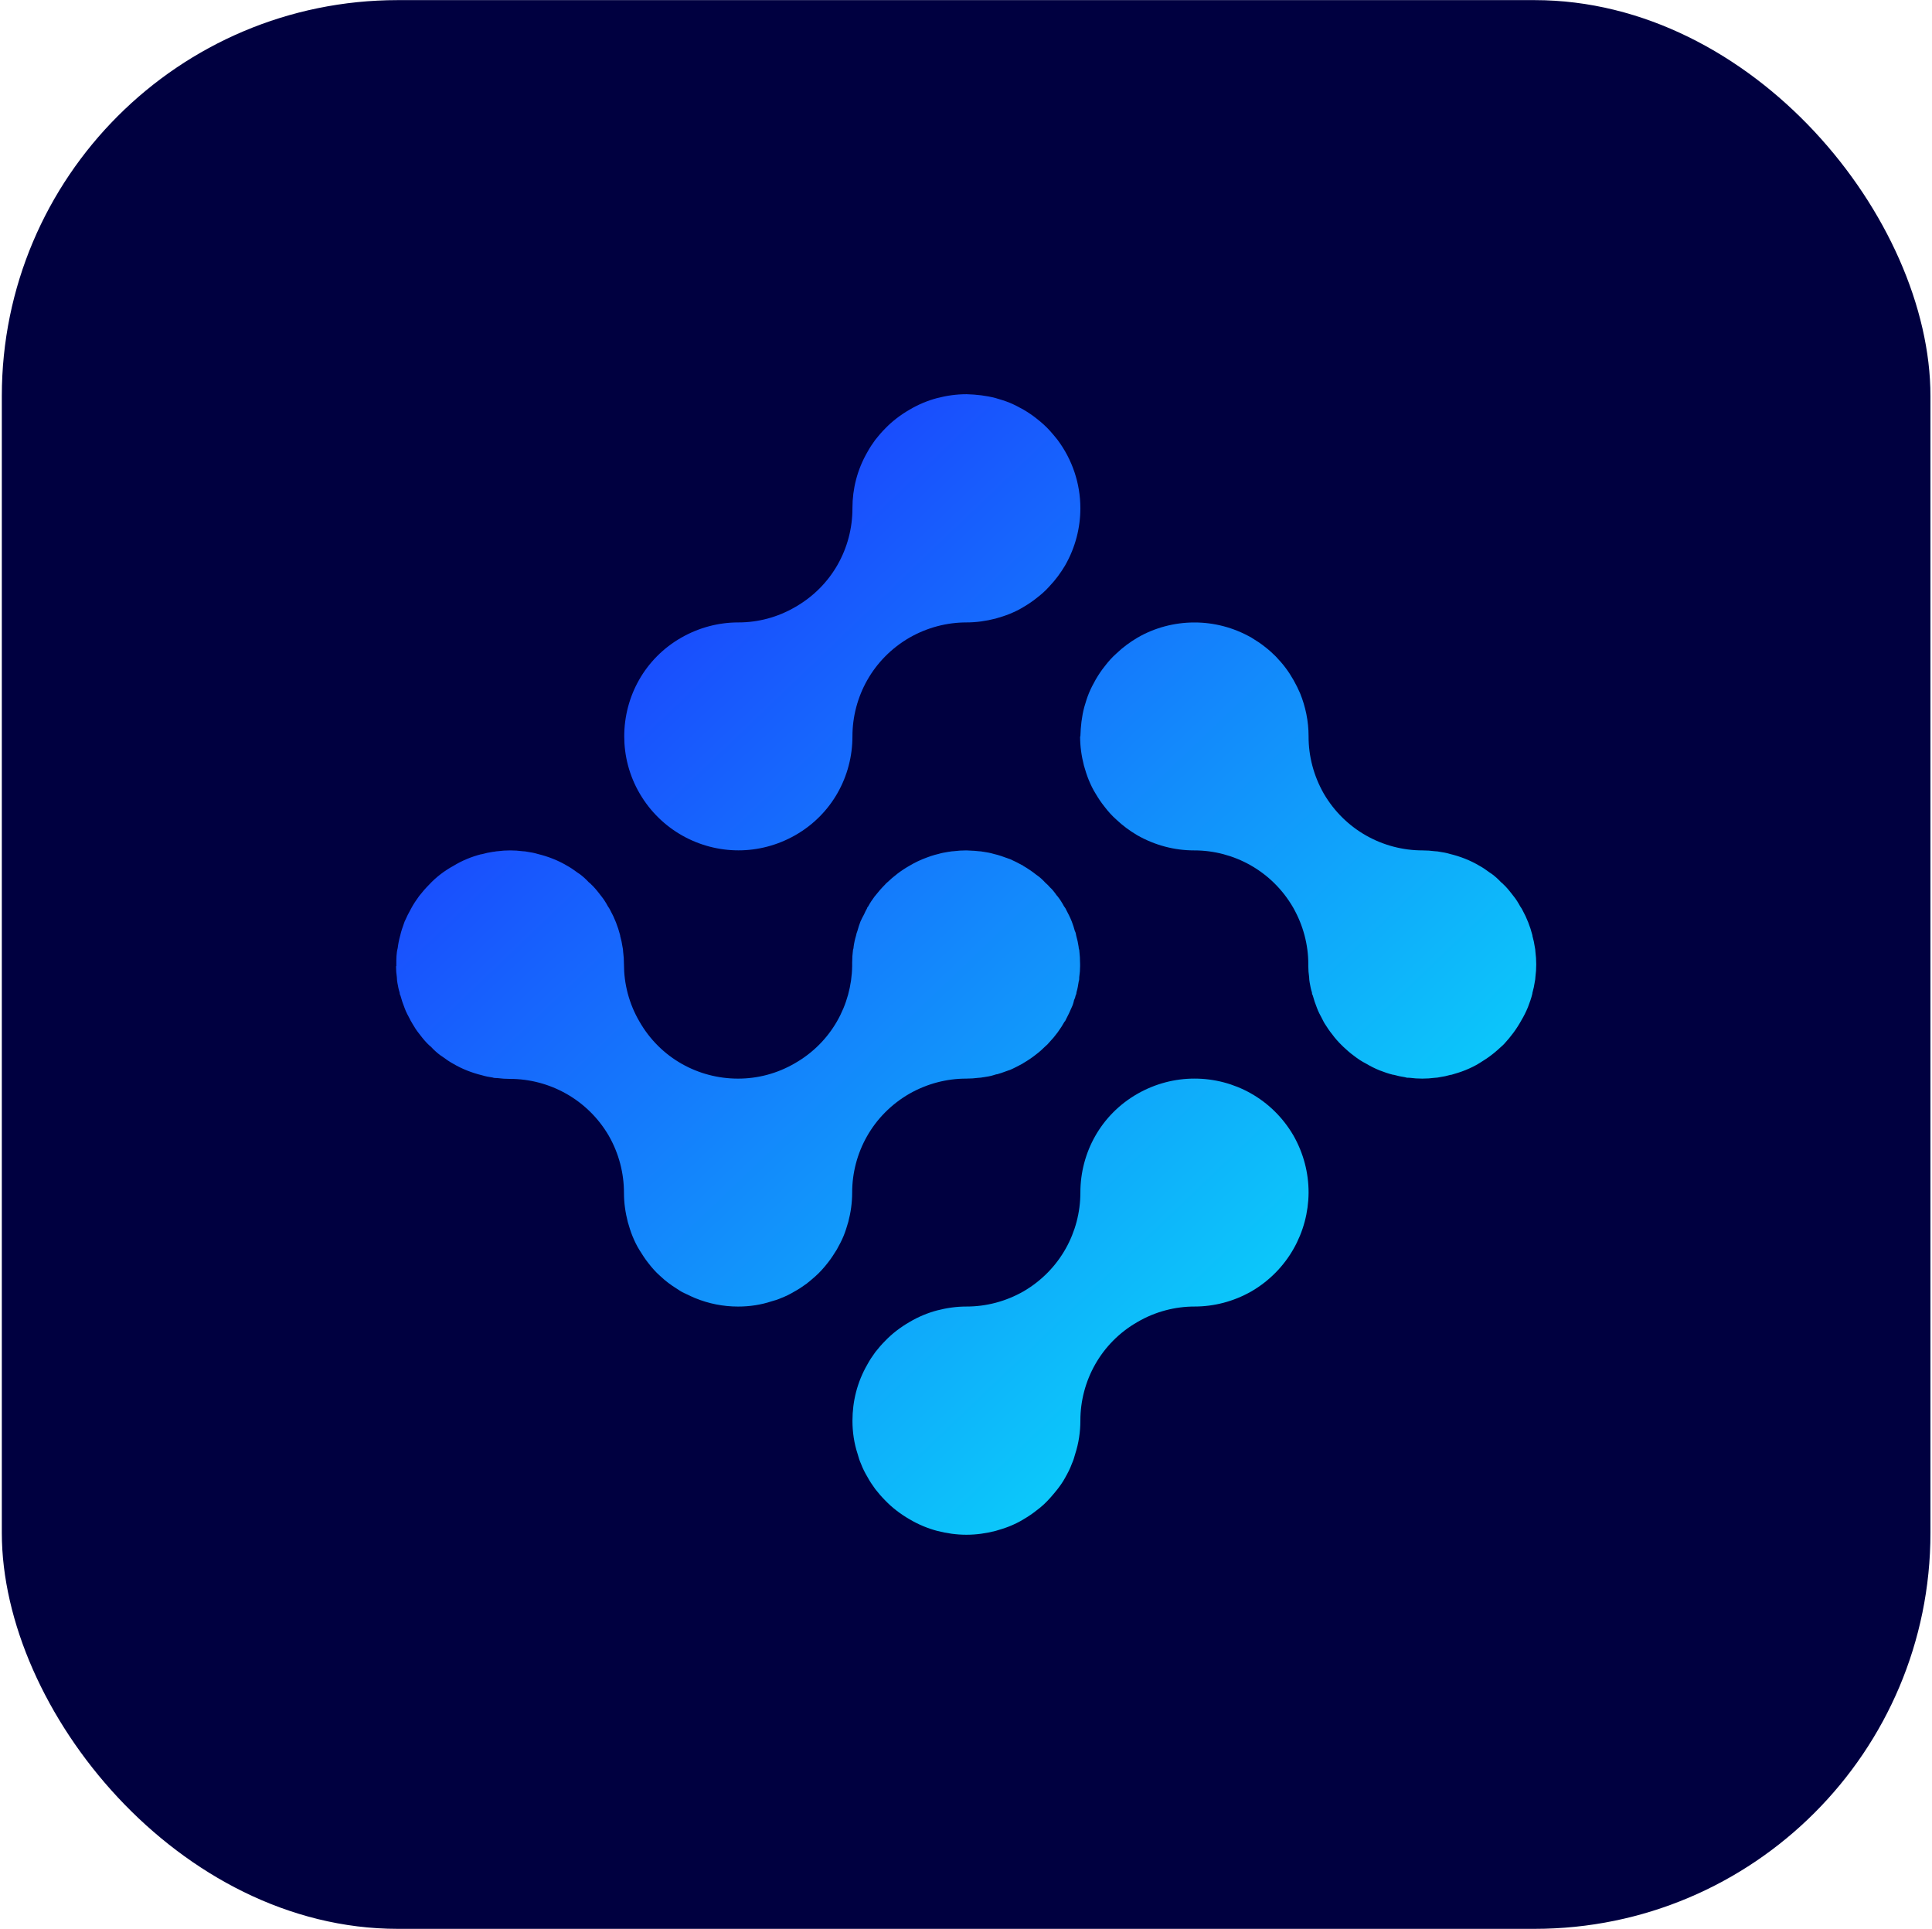
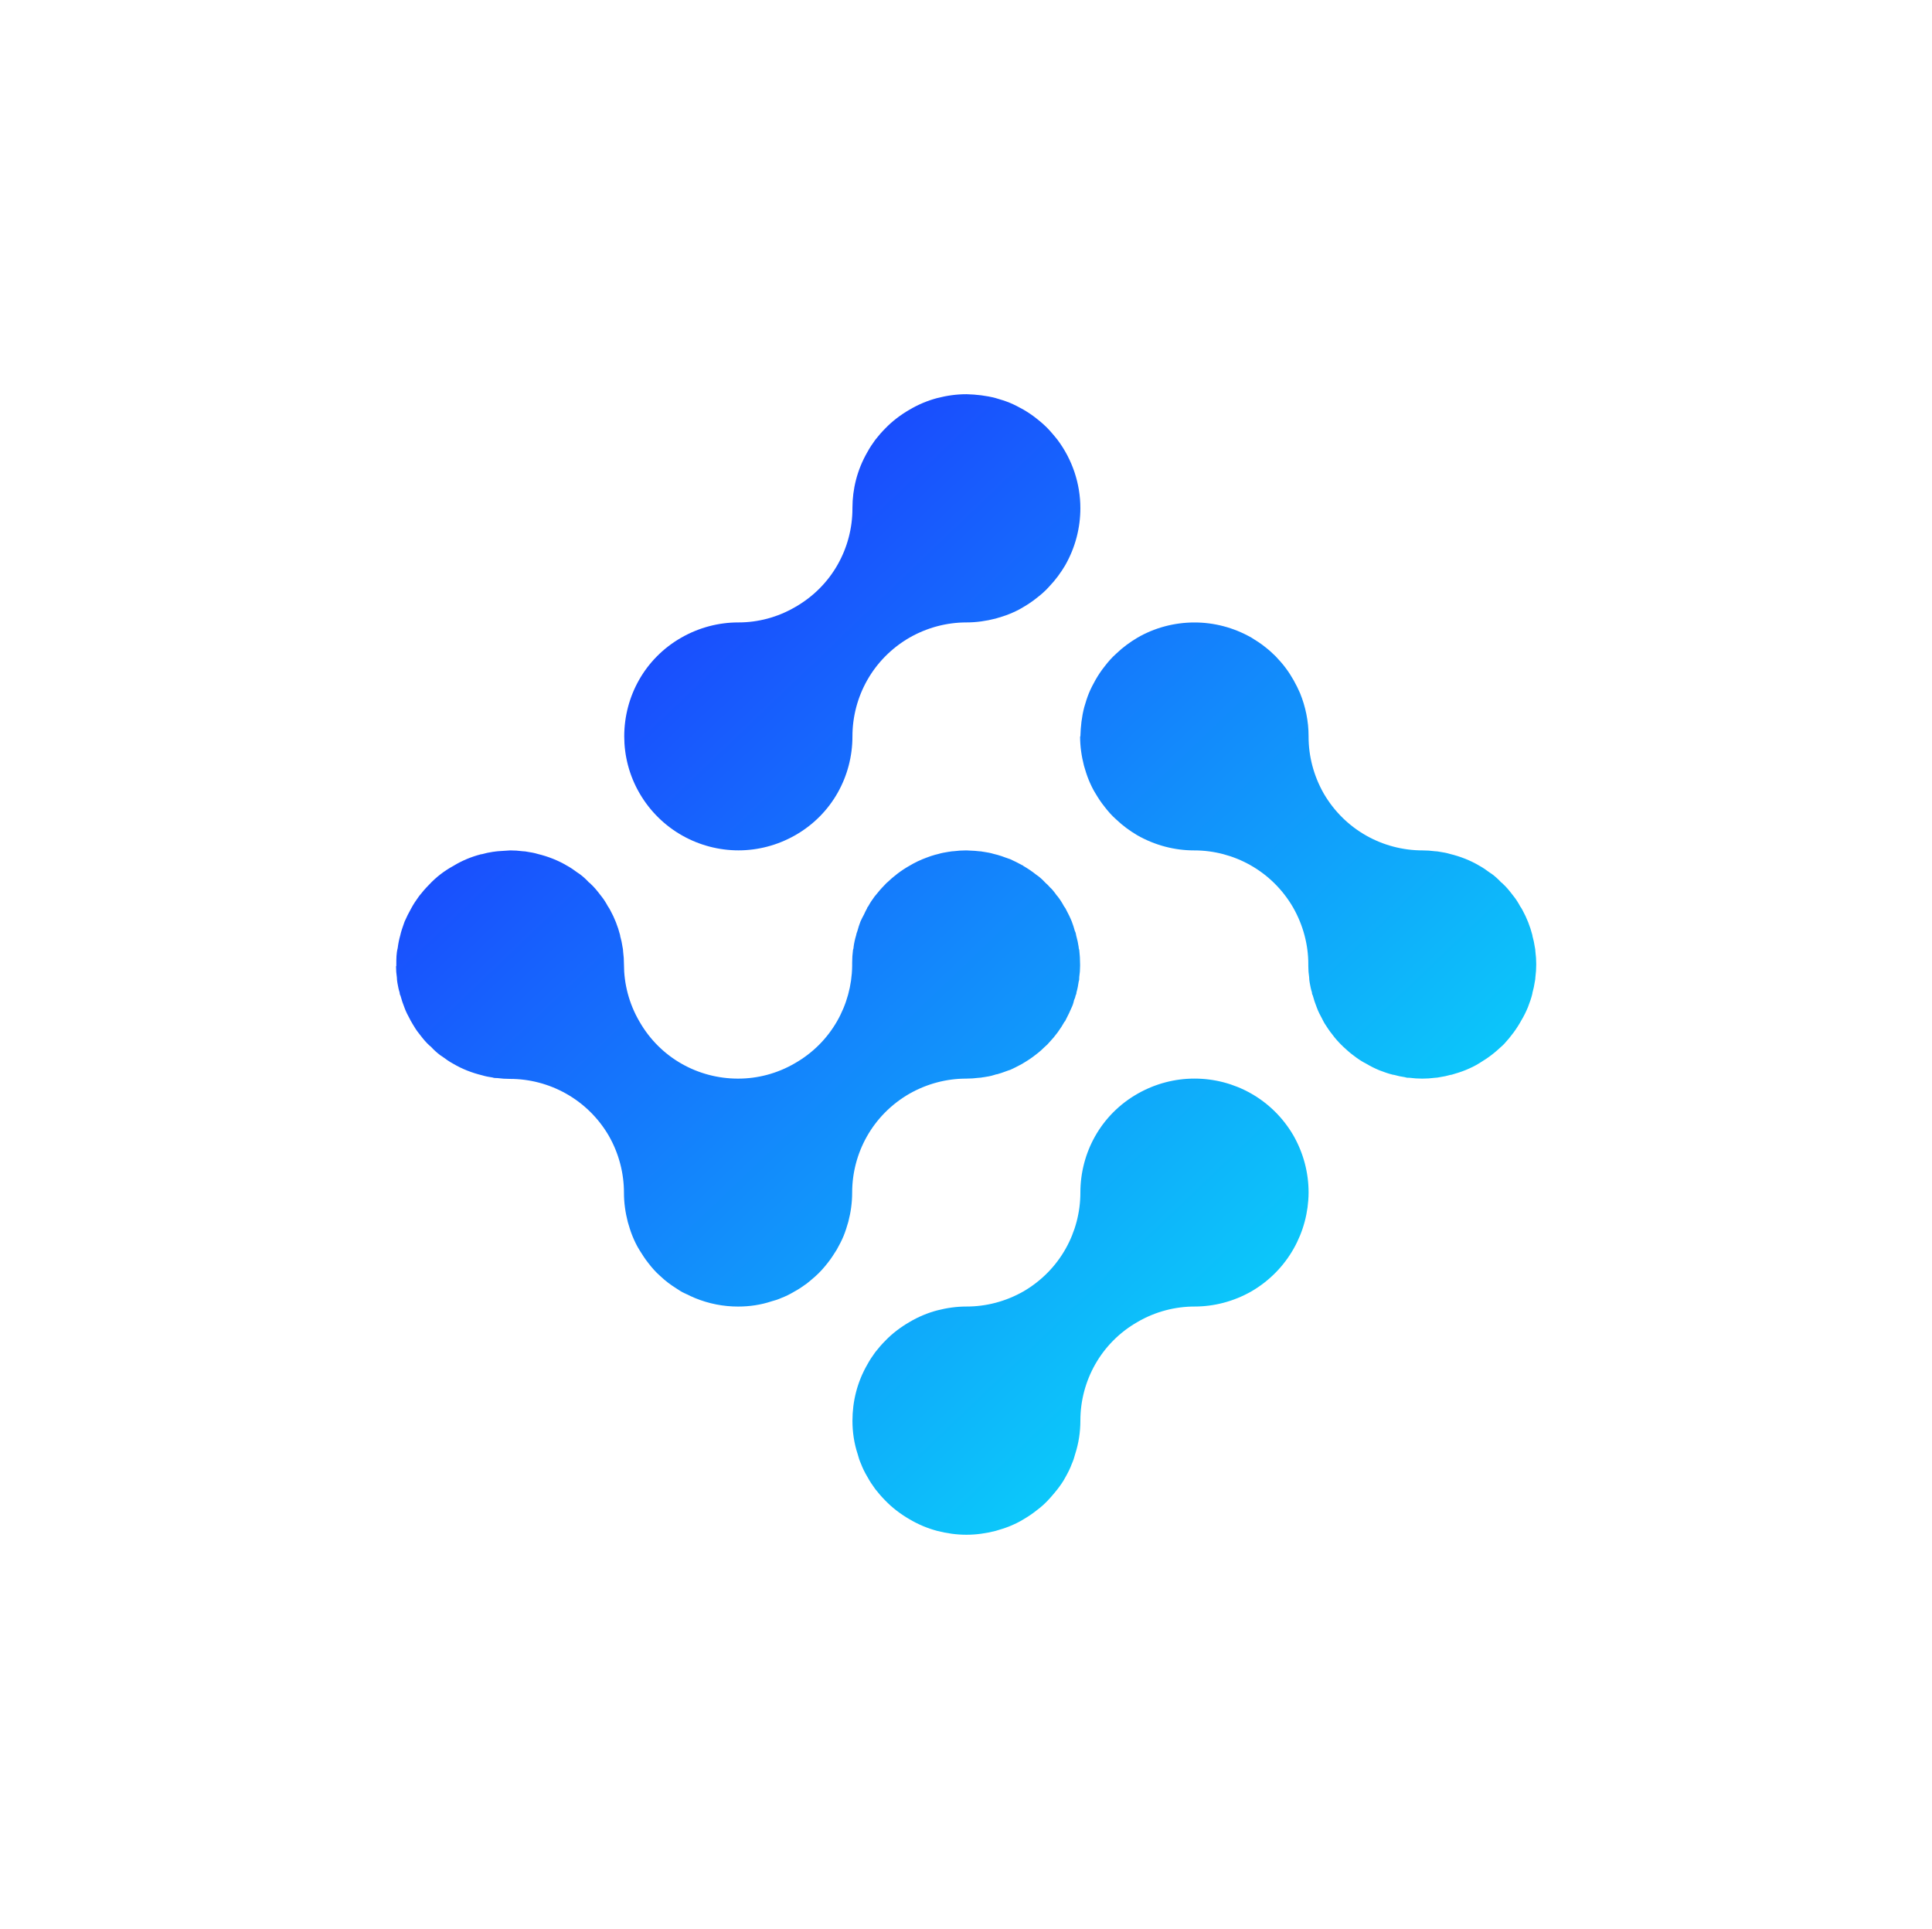
<svg xmlns="http://www.w3.org/2000/svg" width="681" height="680" viewBox="0 0 681 680" fill="none">
-   <rect x="0.641" y="0.041" width="679.814" height="679.814" rx="139.559" fill="#000040" />
-   <path fill-rule="evenodd" clip-rule="evenodd" d="M240.168 224.735C227.232 232.127 220.034 245.549 220.034 259.555C220.034 266.364 221.785 273.367 225.481 279.689C232.97 292.528 246.49 299.725 260.302 299.725C267.11 299.725 274.016 297.975 280.338 294.376C293.274 286.984 300.472 273.561 300.472 259.555C300.472 245.646 307.669 232.224 320.605 224.735C326.928 221.136 333.833 219.385 340.642 219.385C344.143 219.385 347.547 218.899 350.952 218.024C352.605 217.537 354.258 217.051 355.912 216.37C357.565 215.689 359.219 214.911 360.775 213.939C362.429 212.966 363.888 211.993 365.346 210.826C367 209.561 368.556 208.2 369.918 206.644C372.058 204.406 373.906 201.878 375.462 199.252C379.061 192.929 380.812 186.024 380.812 179.118C380.812 170.461 377.991 161.999 372.738 154.996C371.961 154.024 371.085 152.954 370.21 151.981C368.751 150.328 367.098 148.869 365.346 147.507C363.888 146.34 362.429 145.367 360.775 144.395C359.219 143.519 357.565 142.644 355.912 141.963C354.258 141.282 352.605 140.796 350.952 140.31C347.645 139.434 344.143 139.045 340.739 138.948H340.642C337.14 138.948 333.736 139.434 330.331 140.31C327.024 141.185 323.717 142.547 320.605 144.395C317.395 146.243 314.478 148.48 312.046 151.009C310.782 152.273 309.614 153.635 308.544 154.996C307.475 156.455 306.502 157.914 305.724 159.373C302.125 165.598 300.472 172.407 300.472 179.021V179.215C300.472 193.124 293.274 206.547 280.338 213.939C274.016 217.635 267.11 219.385 260.302 219.385H260.204C253.396 219.385 246.49 221.136 240.168 224.735ZM382.179 249.26C381.303 252.567 380.914 256.069 380.817 259.57H380.72C380.72 263.072 381.206 266.476 382.081 269.88L382.083 269.884C382.569 271.536 383.055 273.188 383.735 274.841C384.416 276.494 385.194 278.148 386.167 279.704C387.14 281.357 388.112 282.816 389.279 284.275C390.543 285.929 391.905 287.485 393.462 288.847C395.699 290.986 398.228 292.834 400.854 294.391C407.176 297.989 414.081 299.74 420.89 299.74H420.987C434.799 299.74 448.318 306.938 455.808 319.874C459.406 326.196 461.157 333.102 461.157 339.813V340.494C461.157 341.856 461.254 343.12 461.449 344.385C461.449 345.065 461.547 345.746 461.643 346.33L461.693 346.602C461.872 347.597 462.065 348.665 462.422 349.734C462.422 350.123 462.519 350.512 462.714 350.804C463.102 352.263 463.589 353.722 464.173 355.181C464.659 356.542 465.339 357.807 466.021 359.071C466.312 359.655 466.604 360.238 466.896 360.725L466.9 360.732C467.774 362.091 468.648 363.45 469.619 364.615C470.592 365.977 471.759 367.241 472.926 368.409C472.94 368.423 472.957 368.437 472.974 368.452C472.994 368.467 473.014 368.483 473.036 368.5C473.132 368.574 473.247 368.662 473.315 368.798L473.322 368.804L473.322 368.804C474.585 369.969 475.846 371.134 477.206 372.105C478.568 373.174 480.027 374.147 481.583 374.926C483.042 375.801 484.598 376.579 486.251 377.26C487.808 377.843 489.364 378.427 491.017 378.816C491.03 378.816 491.04 378.817 491.05 378.82C491.064 378.824 491.076 378.83 491.086 378.836C491.09 378.838 491.093 378.84 491.097 378.842C491.129 378.862 491.152 378.876 491.212 378.816C492.573 379.205 493.935 379.497 495.297 379.691C495.783 379.886 496.269 379.886 496.853 379.886C498.312 380.081 499.771 380.178 501.328 380.178C502.884 380.178 504.343 380.081 505.802 379.886C506.385 379.886 506.871 379.789 507.357 379.691C508.72 379.497 510.081 379.205 511.443 378.816C511.469 378.842 511.489 378.855 511.505 378.858C511.525 378.862 511.54 378.853 511.557 378.842C511.569 378.835 511.582 378.827 511.599 378.822C511.61 378.818 511.622 378.816 511.637 378.816C513.291 378.33 514.944 377.843 516.598 377.163C518.251 376.481 519.905 375.704 521.461 374.731C523.017 373.758 524.573 372.785 526.032 371.619C527.243 370.687 528.454 369.577 529.579 368.545L529.58 368.545L529.728 368.409C529.923 368.214 530.02 368.117 530.215 367.922C532.549 365.393 534.591 362.67 536.245 359.655C537.12 358.196 537.898 356.64 538.58 354.986L538.581 354.983C539.164 353.428 539.747 351.873 540.135 350.22V350.026C540.525 348.664 540.817 347.302 541.011 345.941L541.011 345.941C541.108 345.454 541.206 344.968 541.206 344.385C541.4 342.926 541.498 341.467 541.498 339.91C541.498 338.354 541.4 336.895 541.206 335.436C541.206 334.853 541.109 334.368 541.011 333.882L541.011 333.88C540.817 332.518 540.525 331.156 540.135 329.795C540.196 329.735 540.181 329.712 540.162 329.68C540.15 329.66 540.135 329.637 540.135 329.6C539.357 326.585 538.191 323.57 536.634 320.749C536.44 320.36 536.148 319.874 535.856 319.485C535.175 318.22 534.397 316.956 533.522 315.886C533.424 315.74 533.303 315.594 533.181 315.448C533.06 315.303 532.938 315.157 532.841 315.011C531.868 313.746 530.895 312.579 529.728 311.509C529.676 311.457 529.631 311.405 529.589 311.357C529.475 311.224 529.384 311.12 529.242 311.12C528.172 309.953 527.102 308.98 525.935 308.105L525.832 308.036L525.492 307.81L525.06 307.522C523.893 306.646 522.628 305.77 521.364 305.09C518.251 303.242 514.75 301.88 511.151 301.005C509.887 300.615 508.72 300.421 507.455 300.226C506.969 300.13 506.385 300.032 505.802 300.032C504.343 299.837 502.884 299.74 501.424 299.74C487.516 299.74 474.093 292.543 466.604 279.704C463.005 273.381 461.254 266.476 461.254 259.667V259.473C461.254 254.221 460.185 249.066 458.24 244.3C456.878 241.187 455.224 238.172 453.182 235.449C452.112 233.99 450.944 232.725 449.68 231.363C448.61 230.294 447.443 229.224 446.081 228.154C444.525 226.889 442.872 225.819 441.121 224.75C434.799 221.151 427.893 219.4 421.084 219.4H420.987C413.984 219.4 406.981 221.248 400.951 224.75C398.325 226.306 395.796 228.154 393.559 230.294C392.003 231.656 390.641 233.211 389.377 234.865C388.209 236.324 387.236 237.783 386.264 239.437C385.388 240.993 384.513 242.646 383.833 244.3C383.154 245.947 382.669 247.595 382.184 249.243L382.184 249.243L382.184 249.244L382.179 249.26ZM139.694 339.911V340.495L139.597 340.592C139.597 341.954 139.694 343.218 139.888 344.482C139.888 345.163 139.986 345.844 140.083 346.428L140.132 346.696C140.311 347.691 140.504 348.762 140.861 349.832C140.861 350.221 140.958 350.61 141.153 350.902C141.542 352.361 142.028 353.82 142.612 355.279C143.098 356.64 143.779 357.905 144.46 359.169C144.629 359.564 144.831 359.893 145.028 360.214L145.028 360.214C145.17 360.447 145.31 360.675 145.433 360.92C146.113 362.087 146.794 363.157 147.572 364.13C147.67 364.275 147.791 364.421 147.913 364.567L147.913 364.567C148.034 364.713 148.156 364.859 148.253 365.005C149.226 366.269 150.198 367.437 151.366 368.506C151.463 368.555 151.536 368.628 151.608 368.701C151.682 368.774 151.755 368.847 151.852 368.895C152.922 370.063 153.992 371.036 155.159 371.911L155.582 372.193L156.034 372.495C157.202 373.37 158.466 374.245 159.73 374.926C162.843 376.774 166.344 378.136 169.943 379.011C171.208 379.4 172.375 379.595 173.639 379.789C174.125 379.984 174.709 379.984 175.293 379.984C176.752 380.178 178.211 380.276 179.767 380.276C193.578 380.276 207.098 387.473 214.587 400.312C218.186 406.634 219.937 413.54 219.937 420.446C219.937 423.947 220.423 427.351 221.299 430.755C221.785 432.409 222.271 434.062 222.952 435.716C223.633 437.369 224.411 439.023 225.384 440.579C226.356 442.136 227.329 443.692 228.496 445.15C229.761 446.804 231.122 448.36 232.678 449.722C234.526 451.473 236.472 452.932 238.514 454.196C239.39 454.78 240.265 455.363 241.14 455.752C241.14 455.752 241.238 455.85 241.335 455.85H241.432C241.529 455.947 241.918 456.142 241.918 456.142H242.016C242.988 456.628 243.961 457.114 244.934 457.503C249.894 459.546 255.049 460.518 260.107 460.518H260.204C264.192 460.518 268.18 459.935 271.973 458.67C273.14 458.379 274.307 457.99 275.377 457.503C276.934 456.92 278.49 456.142 279.949 455.266C281.408 454.488 282.867 453.515 284.326 452.446C285.298 451.667 286.368 450.792 287.341 449.917C288.994 448.458 290.453 446.804 291.815 445.054C292.98 443.598 293.95 442.045 294.921 440.492L294.921 440.492L294.928 440.482C295.803 438.926 296.678 437.272 297.359 435.619C298.04 433.966 298.526 432.312 299.013 430.658C299.888 427.351 300.374 423.85 300.374 420.348C300.374 406.439 307.572 393.017 320.508 385.528C326.83 381.929 333.736 380.178 340.544 380.178C342.003 380.178 343.559 380.081 345.018 379.887C345.602 379.887 346.575 379.692 346.575 379.692H346.672C347.936 379.497 349.201 379.303 350.368 378.914C350.498 378.881 350.628 378.838 350.758 378.794C351.017 378.708 351.276 378.622 351.535 378.622L351.536 378.622C352.508 378.33 353.48 378.038 354.453 377.649C354.94 377.455 355.815 377.163 355.815 377.163H355.912C357.468 376.482 358.927 375.704 360.386 374.926C360.417 374.895 360.447 374.874 360.478 374.857C360.496 374.847 360.514 374.837 360.532 374.828C360.581 374.804 360.629 374.78 360.678 374.732C362.332 373.759 363.791 372.786 365.249 371.619C366.417 370.743 367.487 369.771 368.459 368.799C368.945 368.409 369.432 367.923 369.821 367.437C371.961 365.199 373.809 362.671 375.268 360.045H375.365C375.491 359.856 375.576 359.667 375.673 359.452C375.696 359.402 375.719 359.349 375.744 359.295C375.777 359.224 375.812 359.15 375.851 359.072C376.532 357.807 377.116 356.543 377.699 355.181C378.088 354.403 378.38 353.528 378.575 352.555C378.866 351.972 379.061 351.388 379.158 350.805C379.353 350.513 379.45 350.124 379.45 349.735C379.838 348.473 380.033 347.212 380.227 345.95L380.228 345.941C380.423 345.455 380.423 344.969 380.423 344.385C380.617 343.121 380.714 341.759 380.714 340.495V339.911C380.714 338.16 380.617 336.506 380.423 334.853C380.325 334.562 380.228 334.173 380.228 334.173V333.88C380.033 332.519 379.742 331.157 379.353 329.795L379.352 329.791C379.255 329.209 379.158 328.627 378.866 328.142C378.575 326.975 378.185 325.905 377.796 324.835C377.213 323.376 376.532 322.014 375.851 320.75L375.735 320.517L375.559 320.166C375.51 320.118 375.486 320.069 375.462 320.02C375.438 319.971 375.413 319.923 375.365 319.874C375.316 319.826 375.268 319.753 375.219 319.68C375.17 319.607 375.122 319.534 375.073 319.485C374.392 318.221 373.614 316.957 372.739 315.887C372.739 315.789 372.641 315.789 372.641 315.789C372.447 315.595 372.252 315.303 372.058 315.011L372.055 315.007C371.472 314.23 370.889 313.454 370.113 312.774C369.626 312.191 369.043 311.607 368.459 311.121C367.487 310.051 366.417 309.078 365.249 308.3C363.791 307.133 362.332 306.16 360.678 305.188C360.581 304.993 360.484 304.993 360.386 304.993L360.386 304.993L360.385 304.993L360.385 304.992C358.926 304.214 357.468 303.437 355.912 302.756H355.815C355.594 302.646 355.342 302.567 355.077 302.484C354.874 302.42 354.664 302.354 354.453 302.27C353.48 301.88 352.508 301.589 351.535 301.297C351.146 301.2 350.757 301.102 350.368 301.005C349.103 300.616 347.936 300.422 346.672 300.227H346.575L346.573 300.227C346.087 300.13 345.602 300.032 345.018 300.032C344.111 299.903 343.118 299.86 342.125 299.817C341.627 299.795 341.129 299.773 340.642 299.741H340.544C339.085 299.741 337.626 299.838 336.07 300.032C335.487 300.032 334.514 300.227 334.514 300.227H334.417L334.155 300.271C333.062 300.452 331.891 300.645 330.721 301.005C330.332 301.102 329.943 301.2 329.554 301.297C328.581 301.589 327.608 301.88 326.636 302.27C324.496 303.048 322.453 304.021 320.508 305.188C317.59 306.841 314.964 308.884 312.629 311.121C312.43 311.254 312.276 311.432 312.137 311.594C312.072 311.669 312.01 311.74 311.949 311.802C310.684 313.066 309.517 314.428 308.447 315.789L308.35 315.887C307.474 317.054 306.696 318.221 306.016 319.485C305.821 319.68 305.626 319.972 305.626 320.166C305.237 320.847 304.848 321.625 304.557 322.306C304.07 323.181 303.681 323.96 303.292 324.835C302.903 325.905 302.514 326.975 302.222 328.142C302.028 328.629 301.833 329.212 301.736 329.795C301.347 331.06 301.055 332.421 300.861 333.88V334.173C300.806 334.282 300.782 334.391 300.754 334.517C300.733 334.616 300.709 334.725 300.666 334.853C300.472 336.312 300.374 337.869 300.374 339.327V340.495C300.18 354.209 292.982 367.437 280.24 374.732C273.918 378.428 267.013 380.178 260.204 380.178H260.107C246.198 380.178 232.776 372.981 225.384 360.045C221.688 353.722 219.937 346.719 219.937 339.911C219.937 338.354 219.84 336.896 219.645 335.437C219.645 334.856 219.548 334.371 219.452 333.887L219.451 333.88C219.256 332.519 218.964 331.157 218.575 329.795C218.635 329.735 218.621 329.713 218.602 329.681C218.589 329.661 218.575 329.638 218.575 329.601C217.797 326.586 216.63 323.57 215.073 320.75C214.879 320.361 214.587 319.874 214.295 319.485C213.615 318.221 212.836 316.957 211.961 315.887C211.864 315.741 211.743 315.596 211.622 315.45C211.5 315.304 211.378 315.157 211.281 315.011C210.308 313.747 209.335 312.58 208.168 311.51C208.147 311.49 208.128 311.469 208.109 311.449C208.096 311.434 208.082 311.419 208.069 311.404C208.056 311.389 208.043 311.374 208.03 311.359L208.029 311.357C207.914 311.225 207.824 311.121 207.681 311.121C206.612 309.954 205.542 308.981 204.375 308.106C204.16 307.963 203.946 307.82 203.731 307.677L203.499 307.522C202.332 306.647 201.068 305.771 199.803 305.09C196.691 303.242 193.189 301.88 189.59 301.005C188.326 300.616 187.159 300.422 185.894 300.227C185.408 300.13 184.824 300.032 184.241 300.032C182.782 299.838 181.323 299.741 179.864 299.741C178.308 299.741 176.849 299.838 175.39 300.032C175.085 300.032 174.806 300.086 174.54 300.136C174.298 300.183 174.066 300.227 173.834 300.227C172.472 300.422 171.11 300.714 169.749 301.102C169.554 301.005 169.554 301.102 169.554 301.102C166.15 301.978 162.843 303.34 159.828 305.188C156.618 306.938 153.7 309.176 151.268 311.802C150.004 313.066 148.837 314.428 147.767 315.789C146.697 317.248 145.724 318.707 144.946 320.166C144.071 321.722 143.293 323.279 142.612 324.835C142.545 325.025 142.478 325.214 142.411 325.403L142.41 325.405C141.896 326.851 141.4 328.247 141.056 329.795C140.667 331.157 140.375 332.616 140.18 334.173C139.694 336.021 139.694 337.965 139.694 339.911ZM300.476 500.778C300.476 493.969 302.129 487.16 305.728 480.936C306.506 479.477 307.479 478.018 308.548 476.559C309.618 475.197 310.786 473.835 312.05 472.571C314.482 470.042 317.399 467.805 320.609 465.957C323.722 464.109 327.028 462.747 330.336 461.872C333.74 460.996 337.144 460.51 340.646 460.51H340.743C347.551 460.51 354.457 458.759 360.779 455.161C373.618 447.671 380.816 434.249 380.816 420.34C380.816 406.334 388.013 392.911 400.949 385.519C407.272 381.921 414.177 380.17 420.986 380.17H421.083C434.992 380.17 448.414 387.367 455.904 400.207C459.502 406.529 461.253 413.434 461.253 420.243V420.437C461.156 434.249 453.958 447.671 441.12 455.161C434.797 458.759 427.891 460.51 421.083 460.51C414.275 460.51 407.272 462.261 400.949 465.957C388.013 473.349 380.816 486.869 380.816 500.68C380.816 504.668 380.232 508.656 378.968 512.547C378.676 513.714 378.287 514.881 377.801 515.951C377.217 517.604 376.342 519.258 375.466 520.814C374.688 522.273 373.715 523.635 372.743 524.899C371.965 525.872 371.089 526.941 370.214 527.914C368.755 529.568 367.102 531.124 365.351 532.389C363.892 533.555 362.433 534.528 360.779 535.501C359.223 536.474 357.569 537.252 355.916 537.933C354.263 538.613 352.609 539.1 350.956 539.586C347.551 540.461 344.147 540.948 340.646 540.948C337.144 540.948 333.74 540.461 330.336 539.586C327.028 538.711 323.722 537.349 320.609 535.501C317.399 533.653 314.482 531.416 312.05 528.887C310.786 527.622 309.618 526.261 308.548 524.899C307.479 523.44 306.506 521.981 305.728 520.522C304.852 519.063 304.074 517.507 303.491 515.951C303.004 514.881 302.615 513.714 302.324 512.547C301.059 508.753 300.476 504.765 300.476 500.778Z" fill="url(#paint0_linear_15_17)" />
+   <path fill-rule="evenodd" clip-rule="evenodd" d="M240.168 224.735C227.232 232.127 220.034 245.549 220.034 259.555C220.034 266.364 221.785 273.367 225.481 279.689C232.97 292.528 246.49 299.725 260.302 299.725C267.11 299.725 274.016 297.975 280.338 294.376C293.274 286.984 300.472 273.561 300.472 259.555C300.472 245.646 307.669 232.224 320.605 224.735C326.928 221.136 333.833 219.385 340.642 219.385C344.143 219.385 347.547 218.899 350.952 218.024C352.605 217.537 354.258 217.051 355.912 216.37C357.565 215.689 359.219 214.911 360.775 213.939C362.429 212.966 363.888 211.993 365.346 210.826C367 209.561 368.556 208.2 369.918 206.644C372.058 204.406 373.906 201.878 375.462 199.252C379.061 192.929 380.812 186.024 380.812 179.118C380.812 170.461 377.991 161.999 372.738 154.996C371.961 154.024 371.085 152.954 370.21 151.981C368.751 150.328 367.098 148.869 365.346 147.507C363.888 146.34 362.429 145.367 360.775 144.395C359.219 143.519 357.565 142.644 355.912 141.963C354.258 141.282 352.605 140.796 350.952 140.31C347.645 139.434 344.143 139.045 340.739 138.948H340.642C337.14 138.948 333.736 139.434 330.331 140.31C327.024 141.185 323.717 142.547 320.605 144.395C317.395 146.243 314.478 148.48 312.046 151.009C310.782 152.273 309.614 153.635 308.544 154.996C307.475 156.455 306.502 157.914 305.724 159.373C302.125 165.598 300.472 172.407 300.472 179.021V179.215C300.472 193.124 293.274 206.547 280.338 213.939C274.016 217.635 267.11 219.385 260.302 219.385H260.204C253.396 219.385 246.49 221.136 240.168 224.735ZM382.179 249.26C381.303 252.567 380.914 256.069 380.817 259.57H380.72C380.72 263.072 381.206 266.476 382.081 269.88L382.083 269.884C382.569 271.536 383.055 273.188 383.735 274.841C384.416 276.494 385.194 278.148 386.167 279.704C387.14 281.357 388.112 282.816 389.279 284.275C390.543 285.929 391.905 287.485 393.462 288.847C395.699 290.986 398.228 292.834 400.854 294.391C407.176 297.989 414.081 299.74 420.89 299.74H420.987C434.799 299.74 448.318 306.938 455.808 319.874C459.406 326.196 461.157 333.102 461.157 339.813V340.494C461.157 341.856 461.254 343.12 461.449 344.385C461.449 345.065 461.547 345.746 461.643 346.33L461.693 346.602C461.872 347.597 462.065 348.665 462.422 349.734C462.422 350.123 462.519 350.512 462.714 350.804C463.102 352.263 463.589 353.722 464.173 355.181C464.659 356.542 465.339 357.807 466.021 359.071C466.312 359.655 466.604 360.238 466.896 360.725L466.9 360.732C467.774 362.091 468.648 363.45 469.619 364.615C470.592 365.977 471.759 367.241 472.926 368.409C472.94 368.423 472.957 368.437 472.974 368.452C472.994 368.467 473.014 368.483 473.036 368.5C473.132 368.574 473.247 368.662 473.315 368.798L473.322 368.804L473.322 368.804C474.585 369.969 475.846 371.134 477.206 372.105C478.568 373.174 480.027 374.147 481.583 374.926C483.042 375.801 484.598 376.579 486.251 377.26C487.808 377.843 489.364 378.427 491.017 378.816C491.03 378.816 491.04 378.817 491.05 378.82C491.064 378.824 491.076 378.83 491.086 378.836C491.09 378.838 491.093 378.84 491.097 378.842C491.129 378.862 491.152 378.876 491.212 378.816C492.573 379.205 493.935 379.497 495.297 379.691C495.783 379.886 496.269 379.886 496.853 379.886C498.312 380.081 499.771 380.178 501.328 380.178C502.884 380.178 504.343 380.081 505.802 379.886C506.385 379.886 506.871 379.789 507.357 379.691C508.72 379.497 510.081 379.205 511.443 378.816C511.469 378.842 511.489 378.855 511.505 378.858C511.525 378.862 511.54 378.853 511.557 378.842C511.569 378.835 511.582 378.827 511.599 378.822C511.61 378.818 511.622 378.816 511.637 378.816C513.291 378.33 514.944 377.843 516.598 377.163C518.251 376.481 519.905 375.704 521.461 374.731C523.017 373.758 524.573 372.785 526.032 371.619C527.243 370.687 528.454 369.577 529.579 368.545L529.58 368.545L529.728 368.409C529.923 368.214 530.02 368.117 530.215 367.922C532.549 365.393 534.591 362.67 536.245 359.655C537.12 358.196 537.898 356.64 538.58 354.986L538.581 354.983C539.164 353.428 539.747 351.873 540.135 350.22V350.026C540.525 348.664 540.817 347.302 541.011 345.941L541.011 345.941C541.108 345.454 541.206 344.968 541.206 344.385C541.4 342.926 541.498 341.467 541.498 339.91C541.498 338.354 541.4 336.895 541.206 335.436C541.206 334.853 541.109 334.368 541.011 333.882L541.011 333.88C540.817 332.518 540.525 331.156 540.135 329.795C540.196 329.735 540.181 329.712 540.162 329.68C540.15 329.66 540.135 329.637 540.135 329.6C539.357 326.585 538.191 323.57 536.634 320.749C536.44 320.36 536.148 319.874 535.856 319.485C535.175 318.22 534.397 316.956 533.522 315.886C533.424 315.74 533.303 315.594 533.181 315.448C533.06 315.303 532.938 315.157 532.841 315.011C531.868 313.746 530.895 312.579 529.728 311.509C529.676 311.457 529.631 311.405 529.589 311.357C529.475 311.224 529.384 311.12 529.242 311.12C528.172 309.953 527.102 308.98 525.935 308.105L525.832 308.036L525.492 307.81L525.06 307.522C523.893 306.646 522.628 305.77 521.364 305.09C518.251 303.242 514.75 301.88 511.151 301.005C509.887 300.615 508.72 300.421 507.455 300.226C506.969 300.13 506.385 300.032 505.802 300.032C504.343 299.837 502.884 299.74 501.424 299.74C487.516 299.74 474.093 292.543 466.604 279.704C463.005 273.381 461.254 266.476 461.254 259.667V259.473C461.254 254.221 460.185 249.066 458.24 244.3C456.878 241.187 455.224 238.172 453.182 235.449C452.112 233.99 450.944 232.725 449.68 231.363C448.61 230.294 447.443 229.224 446.081 228.154C444.525 226.889 442.872 225.819 441.121 224.75C434.799 221.151 427.893 219.4 421.084 219.4H420.987C413.984 219.4 406.981 221.248 400.951 224.75C398.325 226.306 395.796 228.154 393.559 230.294C392.003 231.656 390.641 233.211 389.377 234.865C388.209 236.324 387.236 237.783 386.264 239.437C385.388 240.993 384.513 242.646 383.833 244.3C383.154 245.947 382.669 247.595 382.184 249.243L382.184 249.243L382.184 249.244L382.179 249.26ZM139.694 339.911V340.495L139.597 340.592C139.597 341.954 139.694 343.218 139.888 344.482C139.888 345.163 139.986 345.844 140.083 346.428L140.132 346.696C140.311 347.691 140.504 348.762 140.861 349.832C140.861 350.221 140.958 350.61 141.153 350.902C141.542 352.361 142.028 353.82 142.612 355.279C143.098 356.64 143.779 357.905 144.46 359.169C144.629 359.564 144.831 359.893 145.028 360.214L145.028 360.214C145.17 360.447 145.31 360.675 145.433 360.92C146.113 362.087 146.794 363.157 147.572 364.13C147.67 364.275 147.791 364.421 147.913 364.567L147.913 364.567C148.034 364.713 148.156 364.859 148.253 365.005C149.226 366.269 150.198 367.437 151.366 368.506C151.463 368.555 151.536 368.628 151.608 368.701C151.682 368.774 151.755 368.847 151.852 368.895C152.922 370.063 153.992 371.036 155.159 371.911L155.582 372.193L156.034 372.495C157.202 373.37 158.466 374.245 159.73 374.926C162.843 376.774 166.344 378.136 169.943 379.011C171.208 379.4 172.375 379.595 173.639 379.789C174.125 379.984 174.709 379.984 175.293 379.984C176.752 380.178 178.211 380.276 179.767 380.276C193.578 380.276 207.098 387.473 214.587 400.312C218.186 406.634 219.937 413.54 219.937 420.446C219.937 423.947 220.423 427.351 221.299 430.755C221.785 432.409 222.271 434.062 222.952 435.716C223.633 437.369 224.411 439.023 225.384 440.579C226.356 442.136 227.329 443.692 228.496 445.15C229.761 446.804 231.122 448.36 232.678 449.722C234.526 451.473 236.472 452.932 238.514 454.196C239.39 454.78 240.265 455.363 241.14 455.752C241.14 455.752 241.238 455.85 241.335 455.85H241.432C241.529 455.947 241.918 456.142 241.918 456.142H242.016C242.988 456.628 243.961 457.114 244.934 457.503C249.894 459.546 255.049 460.518 260.107 460.518H260.204C264.192 460.518 268.18 459.935 271.973 458.67C273.14 458.379 274.307 457.99 275.377 457.503C276.934 456.92 278.49 456.142 279.949 455.266C281.408 454.488 282.867 453.515 284.326 452.446C285.298 451.667 286.368 450.792 287.341 449.917C288.994 448.458 290.453 446.804 291.815 445.054C292.98 443.598 293.95 442.045 294.921 440.492L294.921 440.492L294.928 440.482C295.803 438.926 296.678 437.272 297.359 435.619C298.04 433.966 298.526 432.312 299.013 430.658C299.888 427.351 300.374 423.85 300.374 420.348C300.374 406.439 307.572 393.017 320.508 385.528C326.83 381.929 333.736 380.178 340.544 380.178C342.003 380.178 343.559 380.081 345.018 379.887C345.602 379.887 346.575 379.692 346.575 379.692H346.672C347.936 379.497 349.201 379.303 350.368 378.914C350.498 378.881 350.628 378.838 350.758 378.794C351.017 378.708 351.276 378.622 351.535 378.622L351.536 378.622C352.508 378.33 353.48 378.038 354.453 377.649C354.94 377.455 355.815 377.163 355.815 377.163H355.912C357.468 376.482 358.927 375.704 360.386 374.926C360.417 374.895 360.447 374.874 360.478 374.857C360.496 374.847 360.514 374.837 360.532 374.828C360.581 374.804 360.629 374.78 360.678 374.732C362.332 373.759 363.791 372.786 365.249 371.619C366.417 370.743 367.487 369.771 368.459 368.799C368.945 368.409 369.432 367.923 369.821 367.437C371.961 365.199 373.809 362.671 375.268 360.045H375.365C375.491 359.856 375.576 359.667 375.673 359.452C375.696 359.402 375.719 359.349 375.744 359.295C375.777 359.224 375.812 359.15 375.851 359.072C376.532 357.807 377.116 356.543 377.699 355.181C378.088 354.403 378.38 353.528 378.575 352.555C378.866 351.972 379.061 351.388 379.158 350.805C379.353 350.513 379.45 350.124 379.45 349.735C379.838 348.473 380.033 347.212 380.227 345.95L380.228 345.941C380.423 345.455 380.423 344.969 380.423 344.385C380.617 343.121 380.714 341.759 380.714 340.495V339.911C380.714 338.16 380.617 336.506 380.423 334.853C380.325 334.562 380.228 334.173 380.228 334.173V333.88C380.033 332.519 379.742 331.157 379.353 329.795L379.352 329.791C379.255 329.209 379.158 328.627 378.866 328.142C378.575 326.975 378.185 325.905 377.796 324.835C377.213 323.376 376.532 322.014 375.851 320.75L375.735 320.517L375.559 320.166C375.51 320.118 375.486 320.069 375.462 320.02C375.438 319.971 375.413 319.923 375.365 319.874C375.316 319.826 375.268 319.753 375.219 319.68C375.17 319.607 375.122 319.534 375.073 319.485C374.392 318.221 373.614 316.957 372.739 315.887C372.739 315.789 372.641 315.789 372.641 315.789C372.447 315.595 372.252 315.303 372.058 315.011L372.055 315.007C371.472 314.23 370.889 313.454 370.113 312.774C369.626 312.191 369.043 311.607 368.459 311.121C367.487 310.051 366.417 309.078 365.249 308.3C363.791 307.133 362.332 306.16 360.678 305.188C360.581 304.993 360.484 304.993 360.386 304.993L360.386 304.993L360.385 304.993L360.385 304.992C358.926 304.214 357.468 303.437 355.912 302.756H355.815C355.594 302.646 355.342 302.567 355.077 302.484C354.874 302.42 354.664 302.354 354.453 302.27C353.48 301.88 352.508 301.589 351.535 301.297C351.146 301.2 350.757 301.102 350.368 301.005C349.103 300.616 347.936 300.422 346.672 300.227H346.575L346.573 300.227C346.087 300.13 345.602 300.032 345.018 300.032C344.111 299.903 343.118 299.86 342.125 299.817C341.627 299.795 341.129 299.773 340.642 299.741H340.544C339.085 299.741 337.626 299.838 336.07 300.032C335.487 300.032 334.514 300.227 334.514 300.227H334.417L334.155 300.271C333.062 300.452 331.891 300.645 330.721 301.005C330.332 301.102 329.943 301.2 329.554 301.297C328.581 301.589 327.608 301.88 326.636 302.27C324.496 303.048 322.453 304.021 320.508 305.188C317.59 306.841 314.964 308.884 312.629 311.121C312.43 311.254 312.276 311.432 312.137 311.594C312.072 311.669 312.01 311.74 311.949 311.802C310.684 313.066 309.517 314.428 308.447 315.789L308.35 315.887C307.474 317.054 306.696 318.221 306.016 319.485C305.821 319.68 305.626 319.972 305.626 320.166C305.237 320.847 304.848 321.625 304.557 322.306C304.07 323.181 303.681 323.96 303.292 324.835C302.903 325.905 302.514 326.975 302.222 328.142C302.028 328.629 301.833 329.212 301.736 329.795C301.347 331.06 301.055 332.421 300.861 333.88V334.173C300.806 334.282 300.782 334.391 300.754 334.517C300.733 334.616 300.709 334.725 300.666 334.853C300.472 336.312 300.374 337.869 300.374 339.327V340.495C300.18 354.209 292.982 367.437 280.24 374.732C273.918 378.428 267.013 380.178 260.204 380.178H260.107C246.198 380.178 232.776 372.981 225.384 360.045C221.688 353.722 219.937 346.719 219.937 339.911C219.937 338.354 219.84 336.896 219.645 335.437C219.645 334.856 219.548 334.371 219.452 333.887L219.451 333.88C219.256 332.519 218.964 331.157 218.575 329.795C218.635 329.735 218.621 329.713 218.602 329.681C218.589 329.661 218.575 329.638 218.575 329.601C217.797 326.586 216.63 323.57 215.073 320.75C214.879 320.361 214.587 319.874 214.295 319.485C213.615 318.221 212.836 316.957 211.961 315.887C211.864 315.741 211.743 315.596 211.622 315.45C211.5 315.304 211.378 315.157 211.281 315.011C210.308 313.747 209.335 312.58 208.168 311.51C208.147 311.49 208.128 311.469 208.109 311.449C208.096 311.434 208.082 311.419 208.069 311.404C208.056 311.389 208.043 311.374 208.03 311.359L208.029 311.357C207.914 311.225 207.824 311.121 207.681 311.121C206.612 309.954 205.542 308.981 204.375 308.106C204.16 307.963 203.946 307.82 203.731 307.677L203.499 307.522C202.332 306.647 201.068 305.771 199.803 305.09C196.691 303.242 193.189 301.88 189.59 301.005C188.326 300.616 187.159 300.422 185.894 300.227C185.408 300.13 184.824 300.032 184.241 300.032C182.782 299.838 181.323 299.741 179.864 299.741C175.085 300.032 174.806 300.086 174.54 300.136C174.298 300.183 174.066 300.227 173.834 300.227C172.472 300.422 171.11 300.714 169.749 301.102C169.554 301.005 169.554 301.102 169.554 301.102C166.15 301.978 162.843 303.34 159.828 305.188C156.618 306.938 153.7 309.176 151.268 311.802C150.004 313.066 148.837 314.428 147.767 315.789C146.697 317.248 145.724 318.707 144.946 320.166C144.071 321.722 143.293 323.279 142.612 324.835C142.545 325.025 142.478 325.214 142.411 325.403L142.41 325.405C141.896 326.851 141.4 328.247 141.056 329.795C140.667 331.157 140.375 332.616 140.18 334.173C139.694 336.021 139.694 337.965 139.694 339.911ZM300.476 500.778C300.476 493.969 302.129 487.16 305.728 480.936C306.506 479.477 307.479 478.018 308.548 476.559C309.618 475.197 310.786 473.835 312.05 472.571C314.482 470.042 317.399 467.805 320.609 465.957C323.722 464.109 327.028 462.747 330.336 461.872C333.74 460.996 337.144 460.51 340.646 460.51H340.743C347.551 460.51 354.457 458.759 360.779 455.161C373.618 447.671 380.816 434.249 380.816 420.34C380.816 406.334 388.013 392.911 400.949 385.519C407.272 381.921 414.177 380.17 420.986 380.17H421.083C434.992 380.17 448.414 387.367 455.904 400.207C459.502 406.529 461.253 413.434 461.253 420.243V420.437C461.156 434.249 453.958 447.671 441.12 455.161C434.797 458.759 427.891 460.51 421.083 460.51C414.275 460.51 407.272 462.261 400.949 465.957C388.013 473.349 380.816 486.869 380.816 500.68C380.816 504.668 380.232 508.656 378.968 512.547C378.676 513.714 378.287 514.881 377.801 515.951C377.217 517.604 376.342 519.258 375.466 520.814C374.688 522.273 373.715 523.635 372.743 524.899C371.965 525.872 371.089 526.941 370.214 527.914C368.755 529.568 367.102 531.124 365.351 532.389C363.892 533.555 362.433 534.528 360.779 535.501C359.223 536.474 357.569 537.252 355.916 537.933C354.263 538.613 352.609 539.1 350.956 539.586C347.551 540.461 344.147 540.948 340.646 540.948C337.144 540.948 333.74 540.461 330.336 539.586C327.028 538.711 323.722 537.349 320.609 535.501C317.399 533.653 314.482 531.416 312.05 528.887C310.786 527.622 309.618 526.261 308.548 524.899C307.479 523.44 306.506 521.981 305.728 520.522C304.852 519.063 304.074 517.507 303.491 515.951C303.004 514.881 302.615 513.714 302.324 512.547C301.059 508.753 300.476 504.765 300.476 500.778Z" fill="url(#paint0_linear_15_17)" />
  <defs>
    <linearGradient id="paint0_linear_15_17" x1="139.689" y1="138.593" x2="532.517" y2="549.19" gradientUnits="userSpaceOnUse">
      <stop stop-color="#1F1BFF" />
      <stop offset="1" stop-color="#06FAF8" />
    </linearGradient>
  </defs>
</svg>